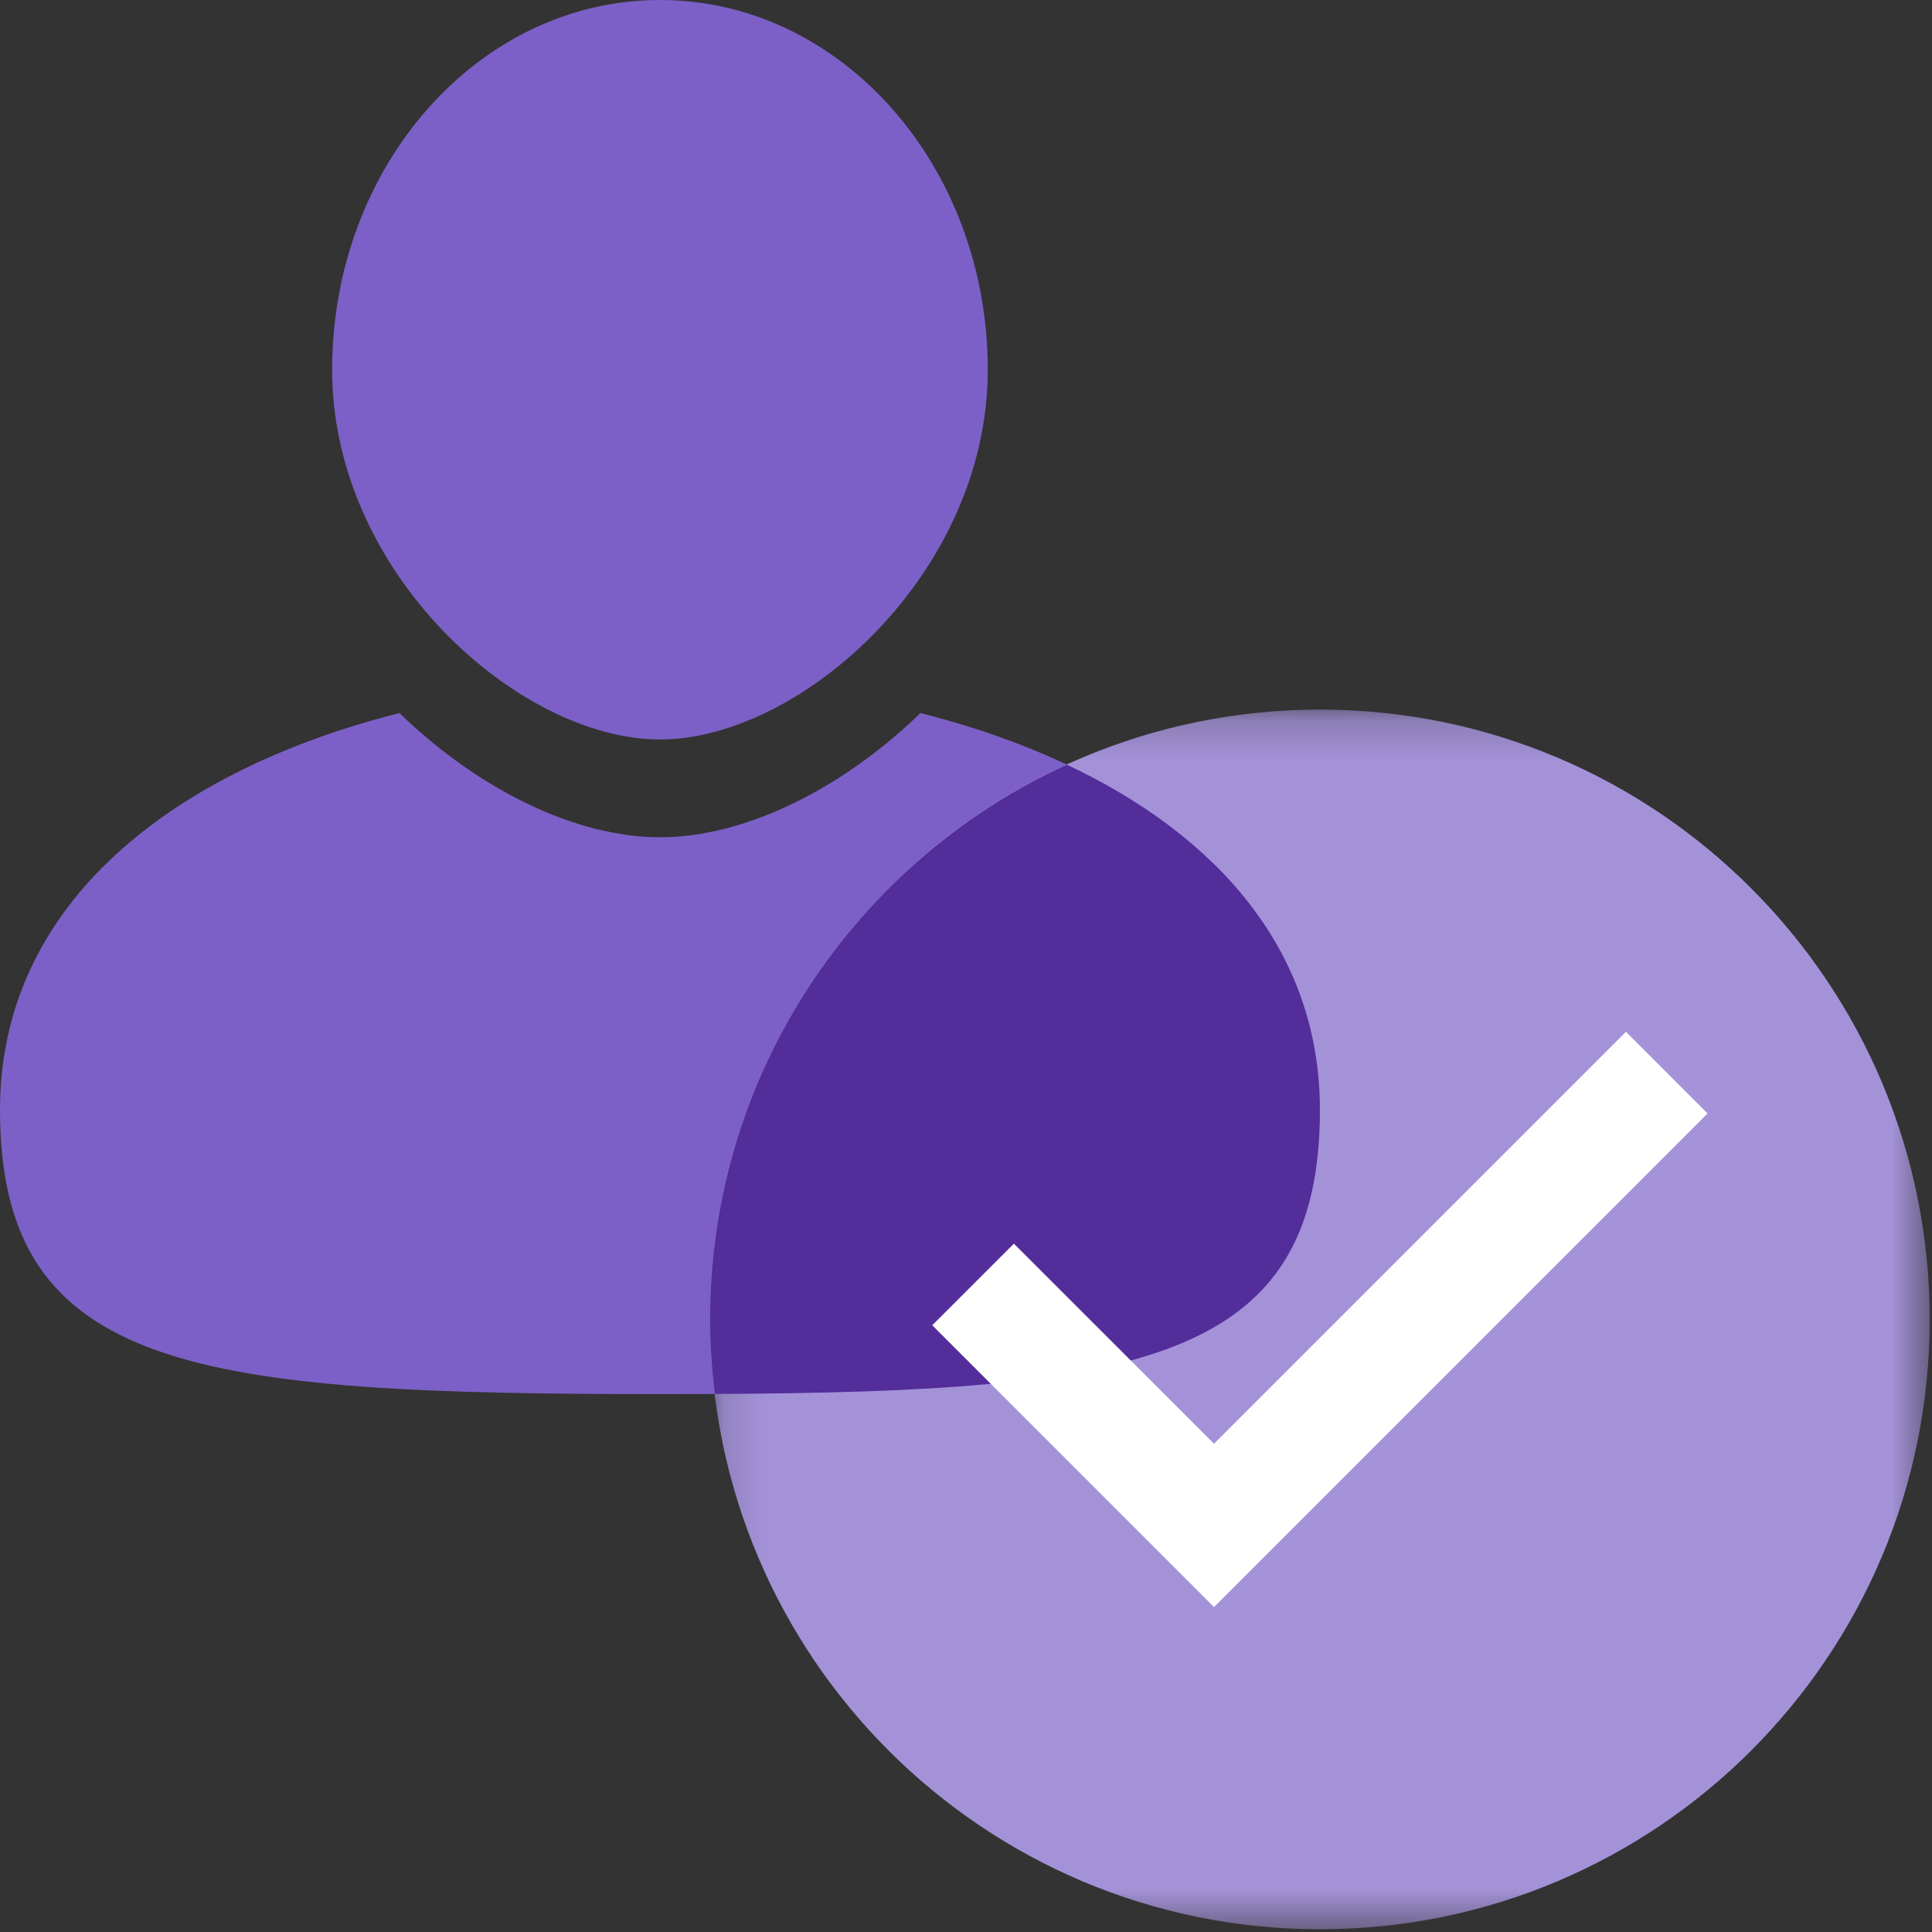
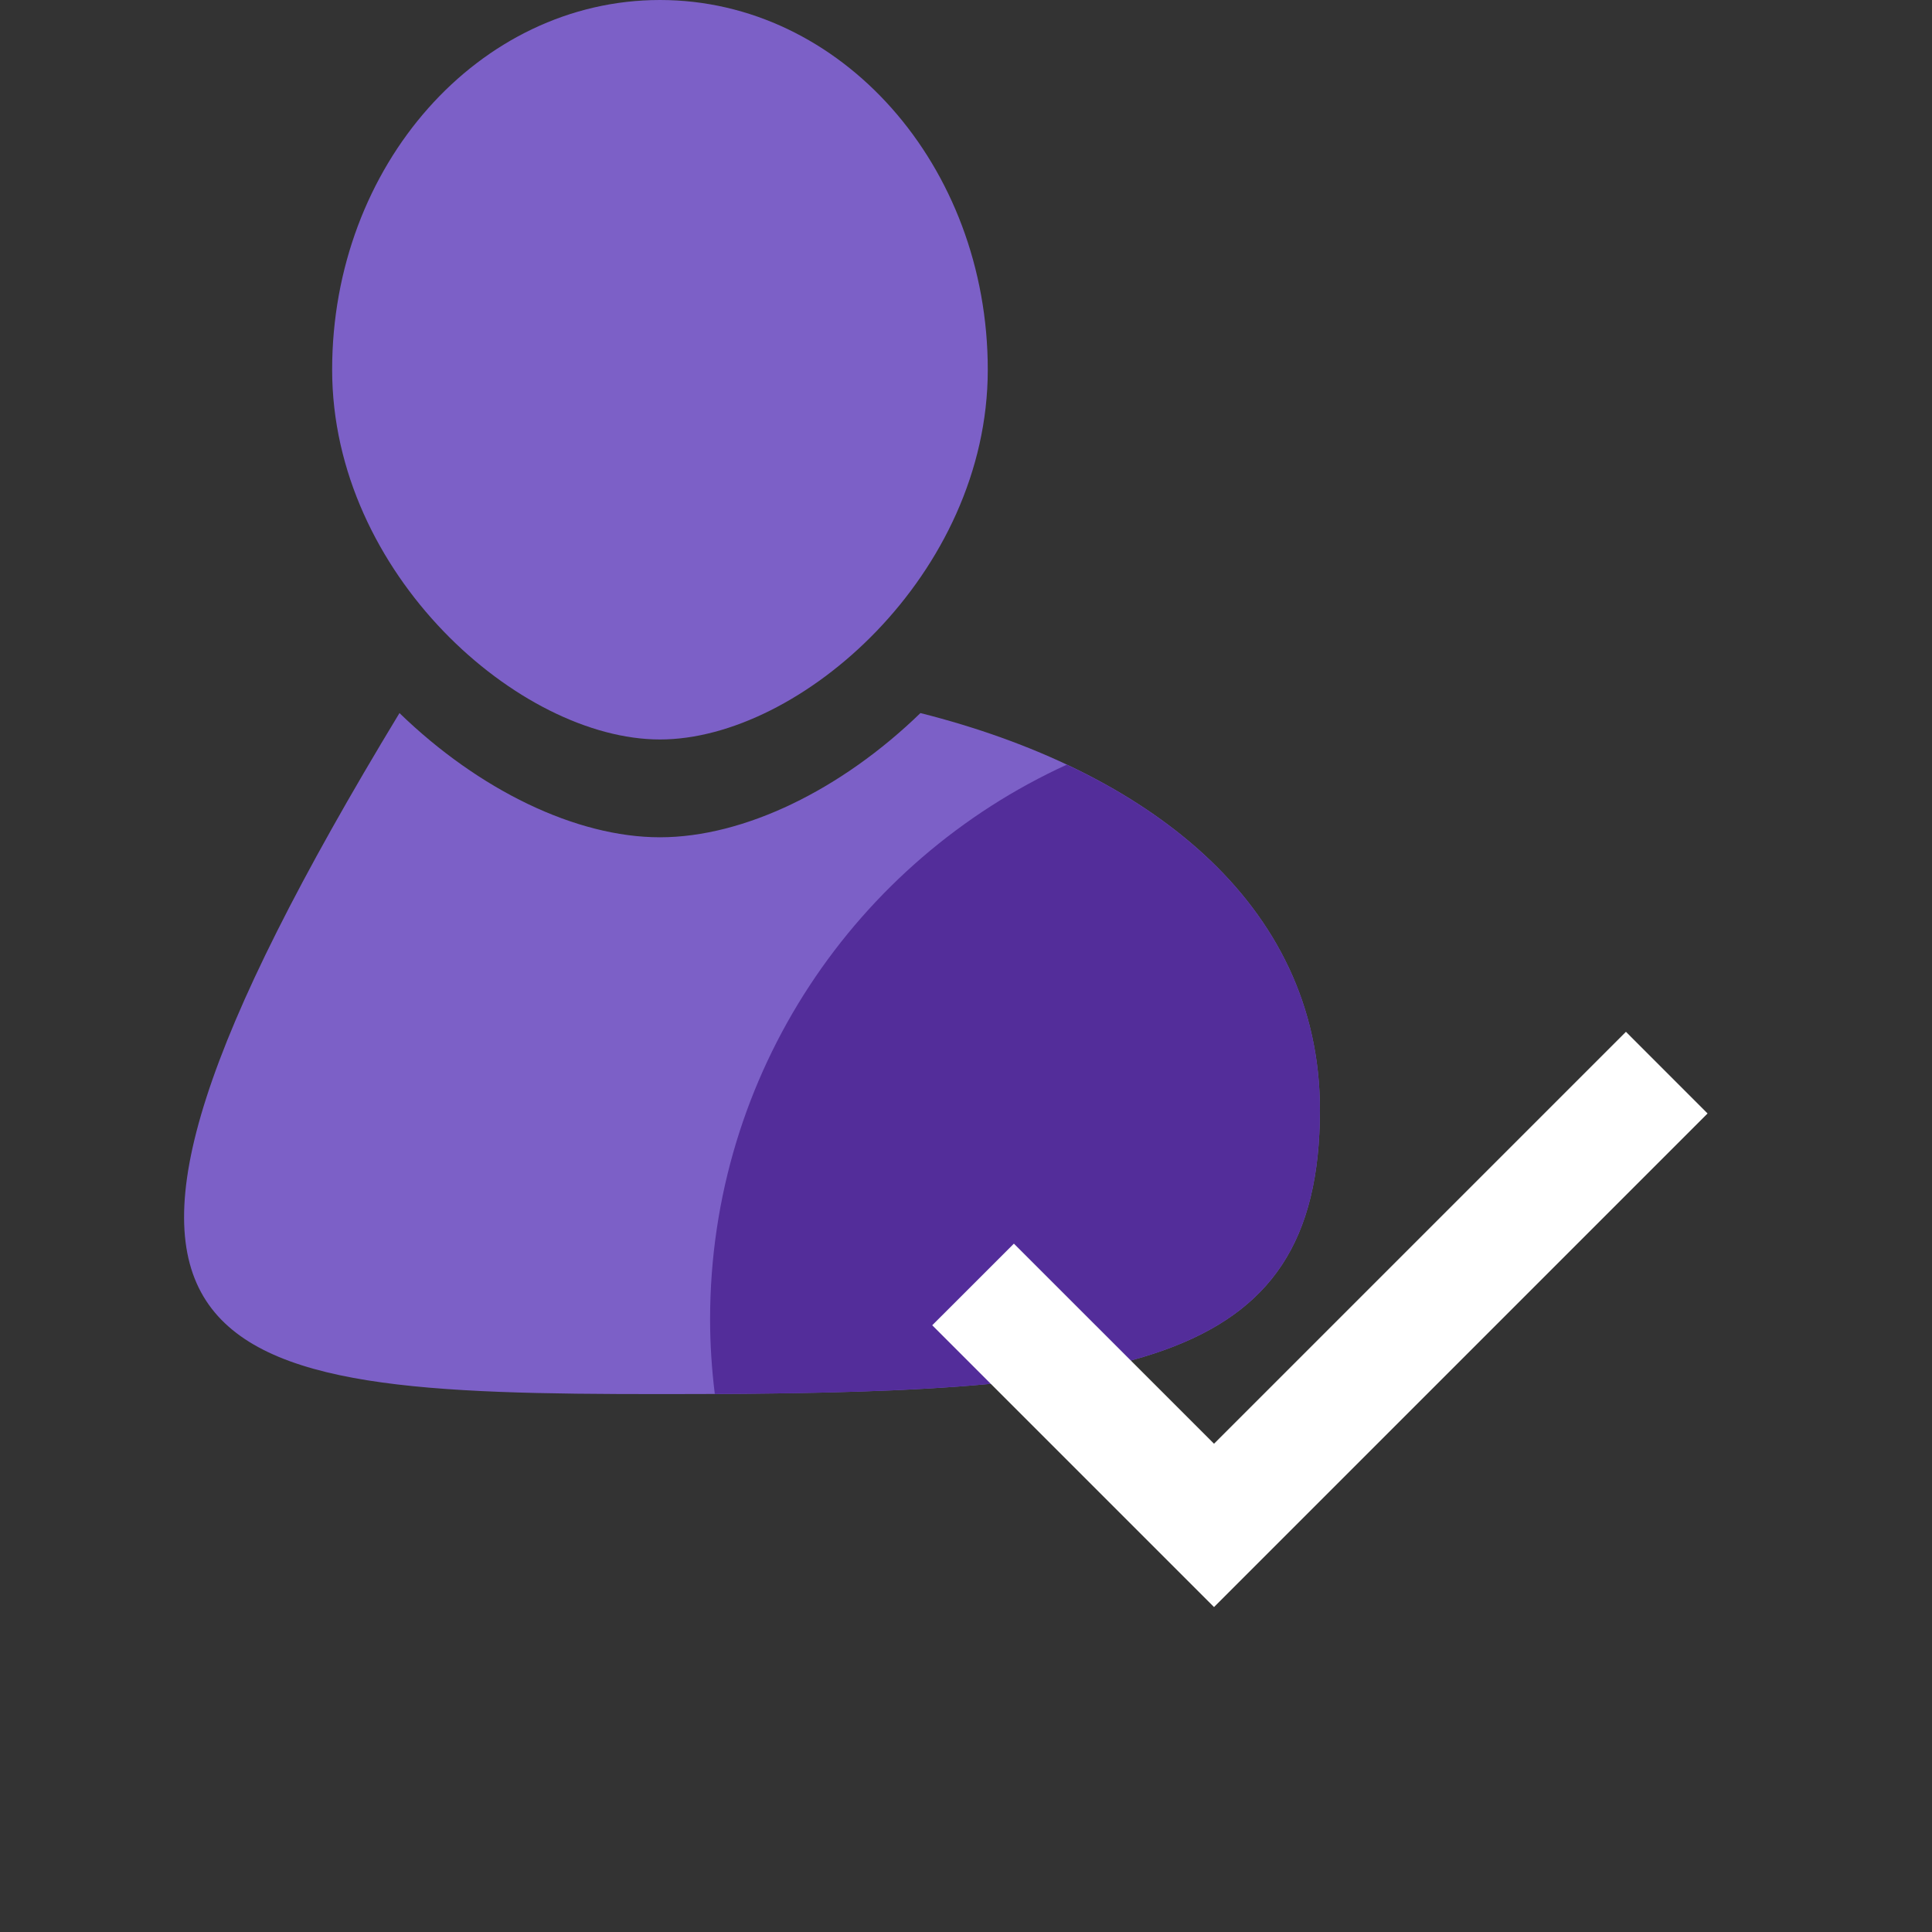
<svg xmlns="http://www.w3.org/2000/svg" xmlns:xlink="http://www.w3.org/1999/xlink" width="48px" height="48px" viewBox="0 0 48 48" version="1.1">
  <rect x="0" y="0" width="48" height="48" fill="#333333" stroke="none" />
  <title>person-circle-checkmark-grape</title>
  <defs>
    <polygon id="path-1" points="0.154 0.21 30.455 0.21 30.455 30.512 0.154 30.512" />
  </defs>
  <g id="person-circle-checkmark-grape" stroke="none" stroke-width="1" fill="none" fill-rule="evenodd">
    <g id="Group-12-Copy">
      <path d="M24.541,9.186 C24.541,14.259 19.884,18.372 16.397,18.372 C12.909,18.372 8.252,14.259 8.252,9.186 C8.252,4.113 11.898,0 16.397,0 C20.894,0 24.541,4.113 24.541,9.186" id="Fill-1" fill="#7C60C7" />
-       <path d="M22.868,17.716 C20.899,19.625 18.485,20.802 16.396,20.802 C14.308,20.802 11.894,19.625 9.925,17.716 C4.375,19.115 3.72093023e-05,22.395 3.72093023e-05,27.575 C3.72093023e-05,34.082 4.876,34.636 16.396,34.636 C27.917,34.636 32.793,34.082 32.793,27.575 C32.793,22.395 28.417,19.115 22.868,17.716" id="Fill-3" fill="#7C60C7" />
+       <path d="M22.868,17.716 C20.899,19.625 18.485,20.802 16.396,20.802 C14.308,20.802 11.894,19.625 9.925,17.716 C3.72093023e-05,34.082 4.876,34.636 16.396,34.636 C27.917,34.636 32.793,34.082 32.793,27.575 C32.793,22.395 28.417,19.115 22.868,17.716" id="Fill-3" fill="#7C60C7" />
      <g id="Group-7" transform="translate(17.488, 17.42)">
        <mask id="mask-2" fill="white">
          <use xlink:href="#path-1" />
        </mask>
        <g id="Clip-6" />
-         <path d="M0.154,15.361 C0.154,6.993 6.937,0.21 15.305,0.21 C23.672,0.21 30.455,6.993 30.455,15.361 C30.455,23.728 23.672,30.512 15.305,30.512 C6.937,30.512 0.154,23.728 0.154,15.361" id="Fill-5" fill="#A492D9" mask="url(#mask-2)" />
      </g>
      <path d="M32.793,27.575 C32.793,23.599 30.213,20.743 26.505,18.998 C21.277,21.387 17.642,26.658 17.642,32.781 C17.642,33.409 17.685,34.025 17.759,34.633 C28.3,34.581 32.793,33.819 32.793,27.575" id="Fill-8" fill="#532D9A" />
      <polygon id="Fill-10" fill="#FFFFFF" points="40.396 25.635 30.162 35.869 25.19 30.898 23.161 32.926 28.133 37.898 30.162 39.927 42.424 27.664" />
    </g>
  </g>
</svg>